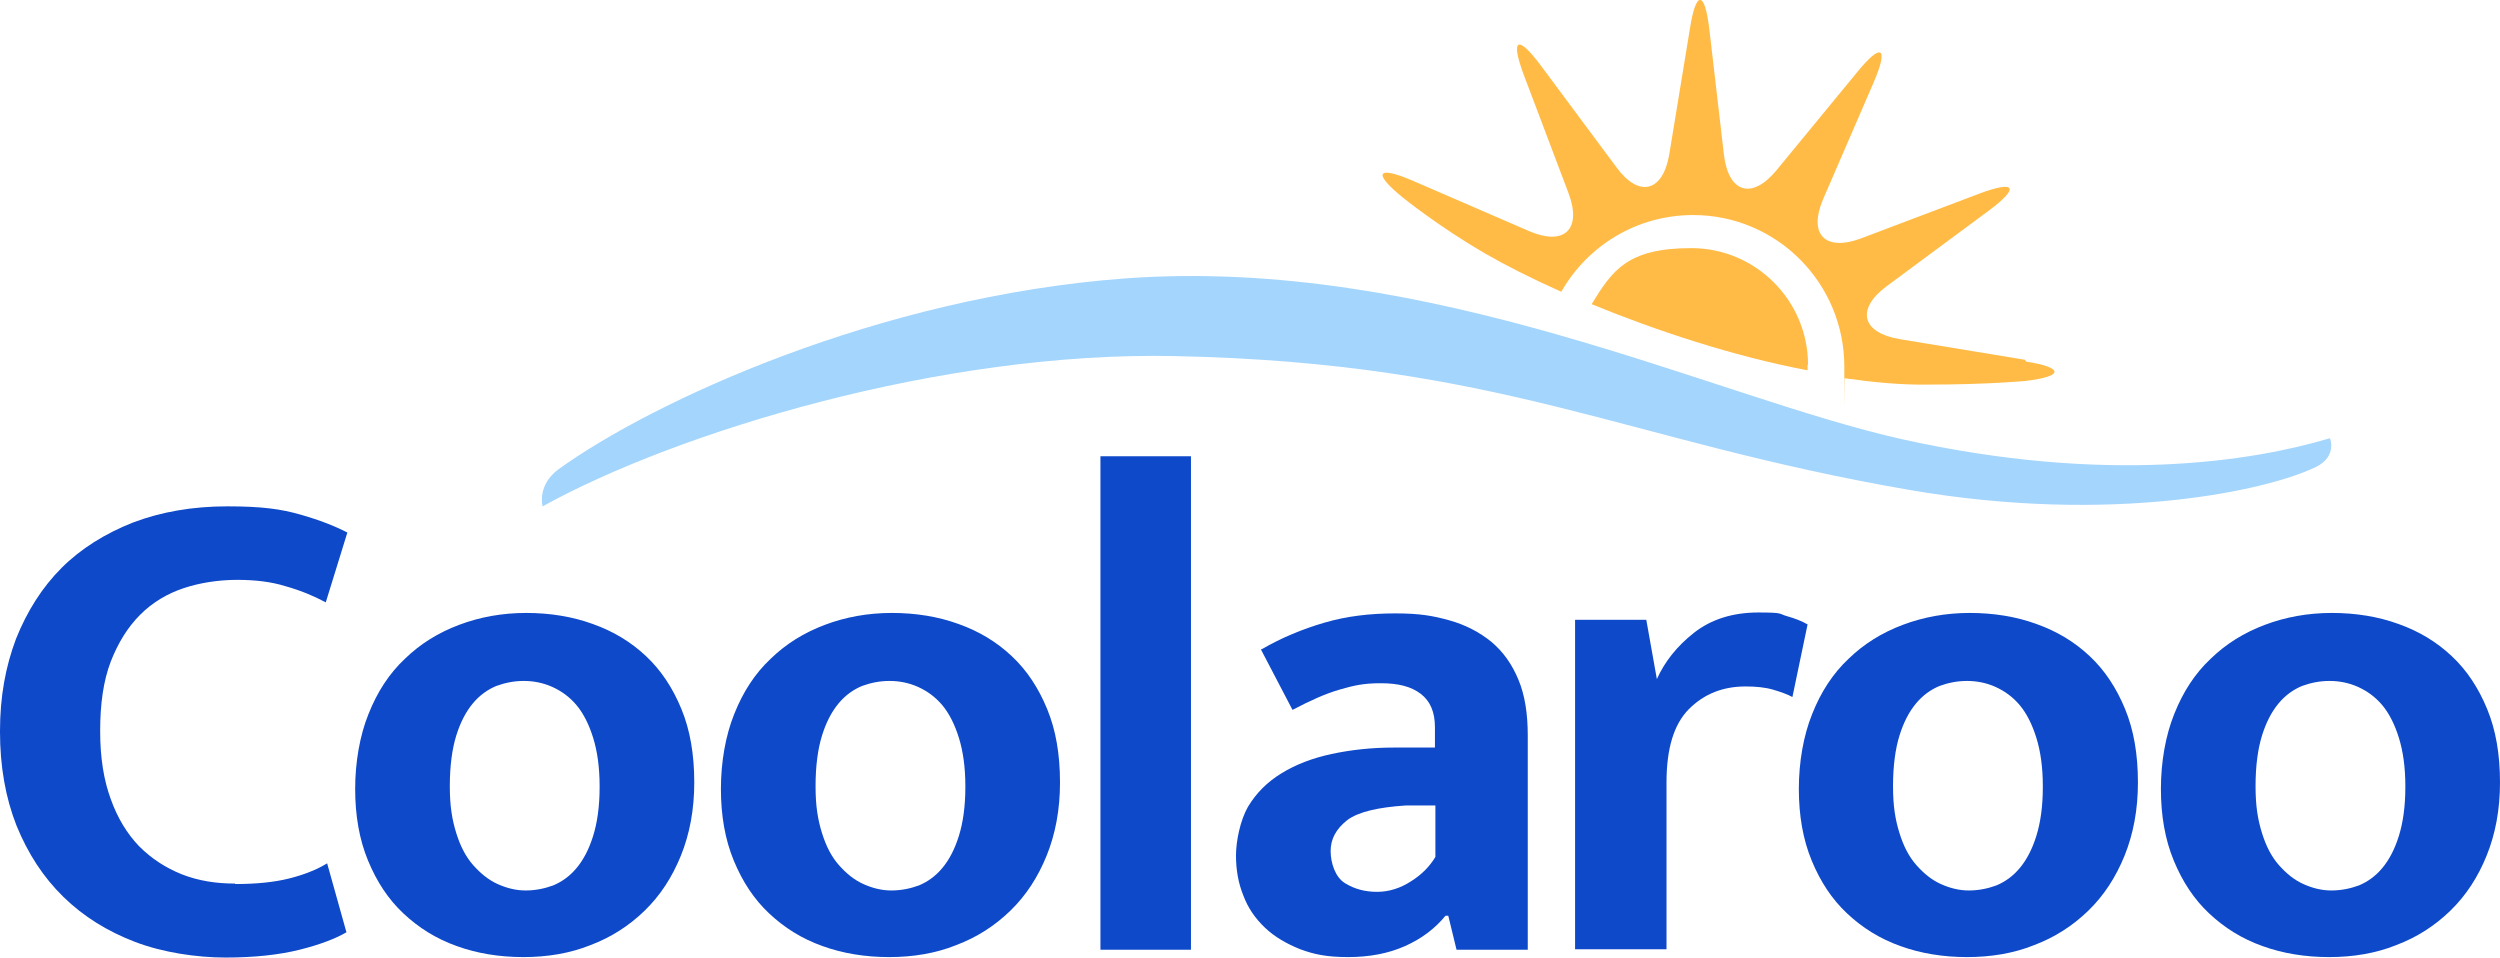
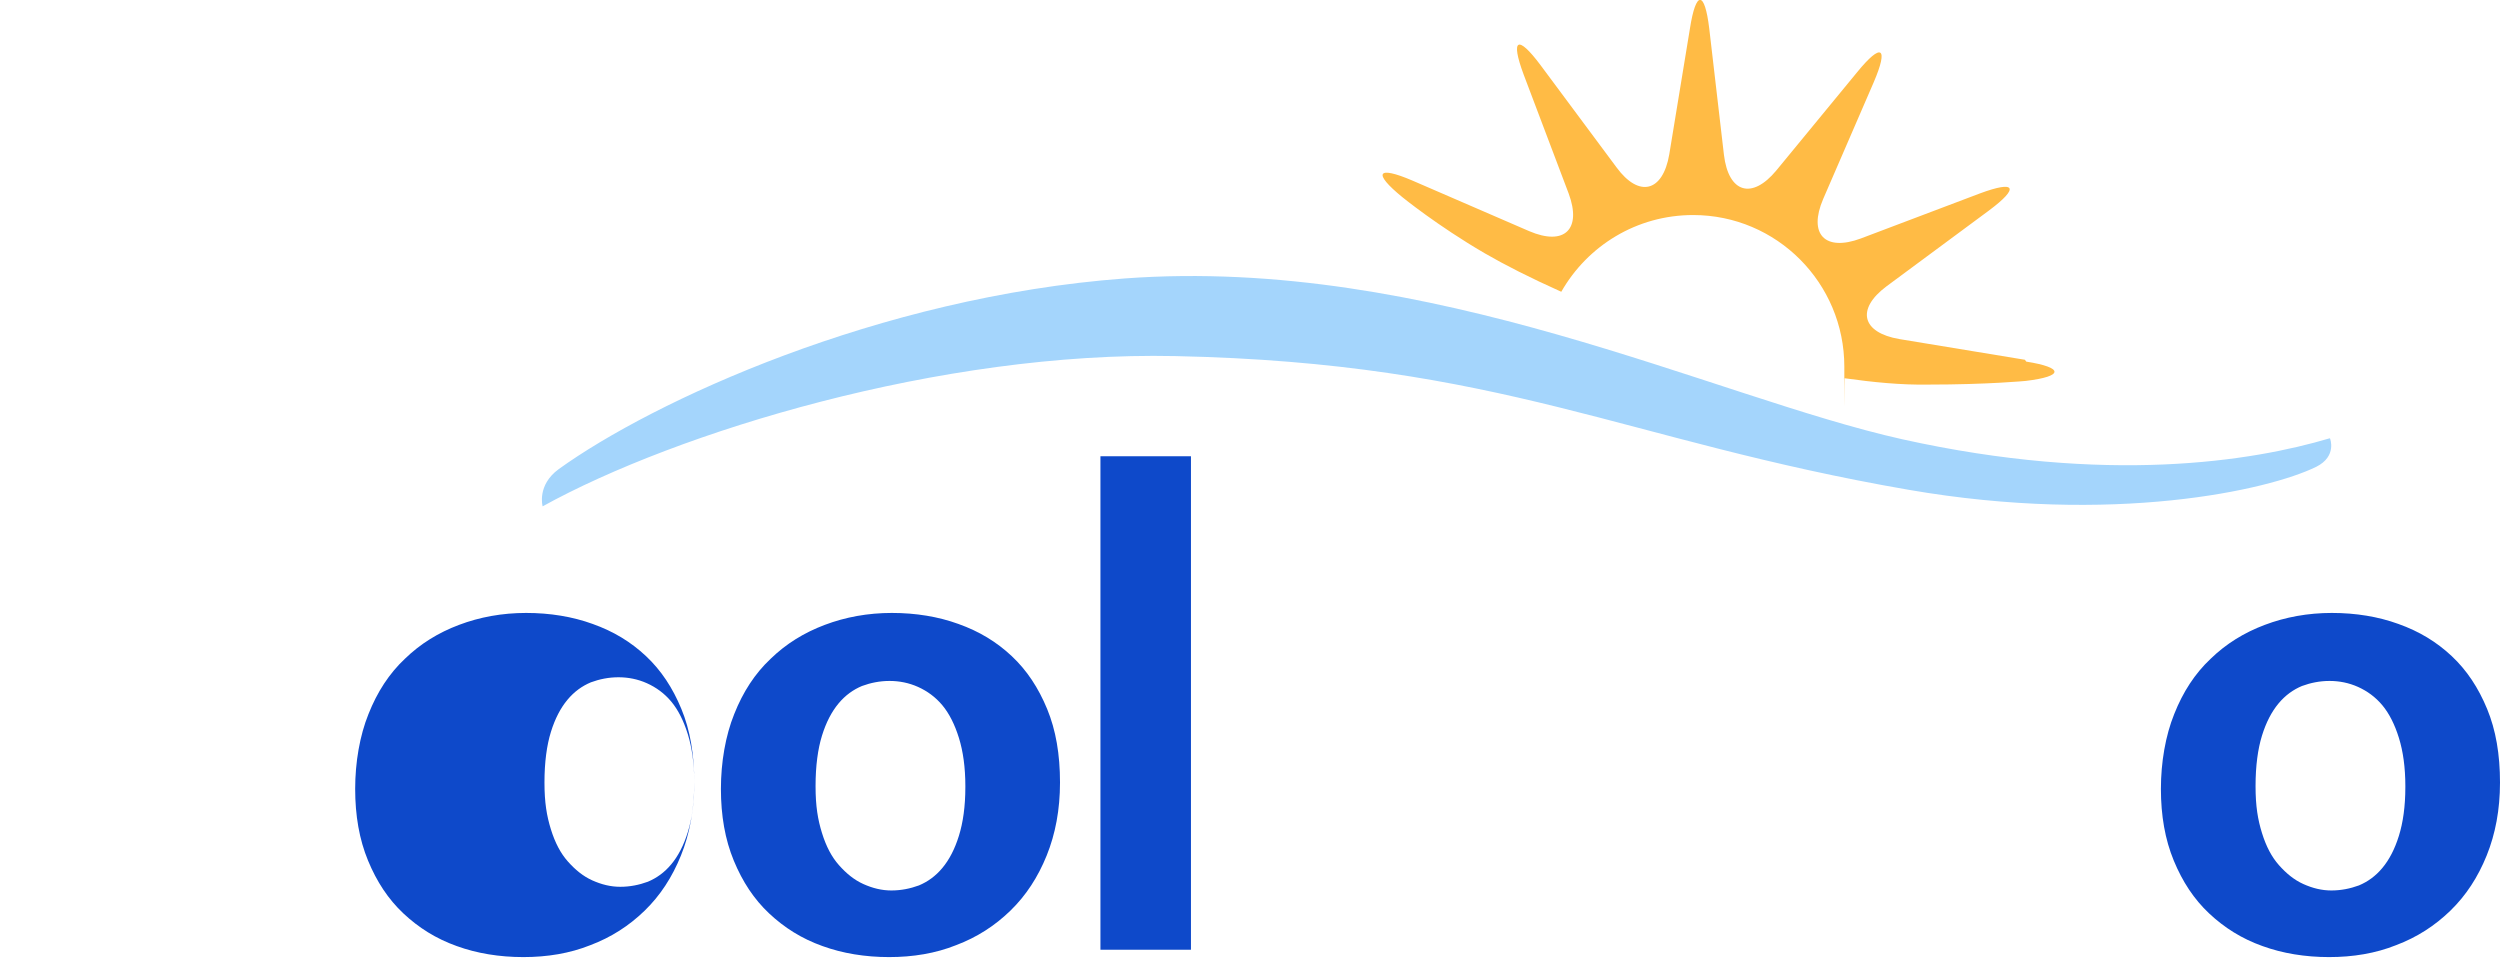
<svg xmlns="http://www.w3.org/2000/svg" id="Layer_1" version="1.1" viewBox="0 0 544.1 208.4">
  <defs>
    <style>
      .st0 {
        fill: #0e49ca;
      }

      .st1 {
        fill: #ffbb45;
      }

      .st2 {
        fill: #a4d5fc;
      }
    </style>
  </defs>
  <path class="st2" d="M507,95.4c-16.8,5-48.4,10.1-93,.2-41.2-9.2-102.6-39.9-169.2-35-53.7,4-102.8,26.8-123.2,41.5-4.8,3.5-3.5,8.1-3.5,8.1,29.1-16.1,86.7-33.8,137.7-32.7,71.2,1.5,97.7,18.4,159.6,29.1,44.5,7.7,78.3.1,88.7-5,4.6-2.3,3-6.2,3-6.2" />
  <path class="st1" d="M440.7,78.3l-27.3-4.5c-8.2-1.4-9.5-6.5-2.8-11.5l22.3-16.5c6.7-5,5.8-6.6-2-3.7l-25.9,9.8c-7.8,2.9-11.5-.9-8.2-8.6l11-25.4c3.3-7.7,1.7-8.7-3.6-2.2l-17.6,21.4c-5.3,6.4-10.4,4.9-11.4-3.4l-3.2-27.5c-1-8.3-2.9-8.3-4.2,0l-4.5,27.4c-1.4,8.2-6.6,9.5-11.5,2.8l-16.5-22.2c-5-6.7-6.6-5.8-3.7,2l9.8,25.9c2.9,7.8-.9,11.5-8.6,8.2l-25.4-11c-7.7-3.3-8.7-1.7-2.2,3.6,0,0,7.6,6.2,17.9,12.2,4.3,2.5,10,5.4,16.7,8.4,5.7-10,16.4-16.7,28.7-16.7,18.2,0,32.9,14.8,32.9,33s0,1.7-.1,2.5c6.4.9,12.5,1.5,18.3,1.4,13.1,0,21.3-.8,21.3-.8,8.3-1,8.3-2.9.1-4.2" />
-   <path class="st1" d="M393.5,79.4c0-14-11.4-25.4-25.4-25.4s-17.2,4.9-21.7,12.2c13.9,5.7,30.7,11.3,47,14.4v-1.2" />
  <g>
    <path class="st0" d="M544.1,170.3c0,5.9-1,11.2-2.9,15.9s-4.5,8.7-7.9,12-7.3,5.8-11.8,7.5c-4.5,1.8-9.4,2.6-14.6,2.6s-10.1-.8-14.5-2.4c-4.5-1.6-8.3-4-11.6-7.1s-5.8-6.9-7.7-11.5-2.8-9.8-2.8-15.6,1-11.6,2.9-16.3c1.9-4.8,4.5-8.8,7.9-12,3.4-3.3,7.3-5.7,11.8-7.4s9.4-2.6,14.6-2.6,10.1.8,14.5,2.4c4.5,1.6,8.3,3.9,11.6,7s5.8,6.9,7.7,11.5,2.8,9.9,2.8,16M523.5,171.1c0-4.1-.5-7.6-1.4-10.5s-2.1-5.3-3.6-7.1-3.3-3.1-5.3-4-4.1-1.3-6.2-1.3-4.1.4-6,1.1c-1.9.8-3.6,2-5.1,3.8s-2.7,4.1-3.6,7-1.4,6.6-1.4,11,.5,7.3,1.4,10.2,2.1,5.2,3.7,7,3.3,3.2,5.3,4.1,4,1.4,6.1,1.4,4.1-.4,6-1.1c1.9-.8,3.6-2,5.1-3.8s2.7-4.1,3.6-7,1.4-6.4,1.4-10.6" />
-     <path class="st0" d="M51.2,192.4c4.6,0,8.5-.4,11.7-1.2s6-1.9,8.3-3.3l4.2,15c-2.4,1.4-5.8,2.7-10.2,3.8s-9.8,1.7-16.1,1.7-13.7-1.1-19.7-3.4-11.2-5.5-15.6-9.8-7.7-9.4-10.2-15.5c-2.4-6.1-3.6-12.9-3.6-20.5s1.2-14.1,3.5-20.2c2.4-6,5.7-11.2,9.9-15.4s9.5-7.5,15.6-9.9c6.1-2.3,12.9-3.5,20.5-3.5s11.7.6,15.9,1.8,7.5,2.5,10.2,3.9l-4.7,15.2c-2.6-1.4-5.5-2.6-8.7-3.5-3.2-1-6.7-1.4-10.6-1.4s-8,.6-11.6,1.8-6.8,3.1-9.5,5.8-4.8,6.1-6.4,10.2c-1.6,4.2-2.3,9.2-2.3,15.1s.8,10.7,2.3,14.8c1.5,4.2,3.6,7.6,6.2,10.3,2.7,2.7,5.8,4.7,9.3,6.1,3.6,1.4,7.4,2,11.5,2" />
-     <path class="st0" d="M151.1,170.3c0,5.9-1,11.2-2.9,15.9s-4.5,8.7-7.9,12-7.3,5.8-11.8,7.5c-4.5,1.8-9.4,2.6-14.6,2.6s-10.1-.8-14.5-2.4c-4.5-1.6-8.3-4-11.6-7.1s-5.8-6.9-7.7-11.5-2.8-9.8-2.8-15.6,1-11.6,2.9-16.3c1.9-4.8,4.5-8.8,7.9-12,3.4-3.3,7.3-5.7,11.8-7.4s9.4-2.6,14.6-2.6,10.1.8,14.5,2.4c4.5,1.6,8.3,3.9,11.6,7s5.8,6.9,7.7,11.5,2.8,9.9,2.8,16M130.5,171.1c0-4.1-.5-7.6-1.4-10.5s-2.1-5.3-3.6-7.1-3.3-3.1-5.3-4-4.1-1.3-6.2-1.3-4.1.4-6,1.1c-1.9.8-3.6,2-5.1,3.8s-2.7,4.1-3.6,7-1.4,6.6-1.4,11,.5,7.3,1.4,10.2,2.1,5.2,3.7,7,3.3,3.2,5.3,4.1,4,1.4,6.1,1.4,4.1-.4,6-1.1c1.9-.8,3.6-2,5.1-3.8s2.7-4.1,3.6-7,1.4-6.4,1.4-10.6" />
+     <path class="st0" d="M151.1,170.3c0,5.9-1,11.2-2.9,15.9s-4.5,8.7-7.9,12-7.3,5.8-11.8,7.5c-4.5,1.8-9.4,2.6-14.6,2.6s-10.1-.8-14.5-2.4c-4.5-1.6-8.3-4-11.6-7.1s-5.8-6.9-7.7-11.5-2.8-9.8-2.8-15.6,1-11.6,2.9-16.3c1.9-4.8,4.5-8.8,7.9-12,3.4-3.3,7.3-5.7,11.8-7.4s9.4-2.6,14.6-2.6,10.1.8,14.5,2.4c4.5,1.6,8.3,3.9,11.6,7s5.8,6.9,7.7,11.5,2.8,9.9,2.8,16c0-4.1-.5-7.6-1.4-10.5s-2.1-5.3-3.6-7.1-3.3-3.1-5.3-4-4.1-1.3-6.2-1.3-4.1.4-6,1.1c-1.9.8-3.6,2-5.1,3.8s-2.7,4.1-3.6,7-1.4,6.6-1.4,11,.5,7.3,1.4,10.2,2.1,5.2,3.7,7,3.3,3.2,5.3,4.1,4,1.4,6.1,1.4,4.1-.4,6-1.1c1.9-.8,3.6-2,5.1-3.8s2.7-4.1,3.6-7,1.4-6.4,1.4-10.6" />
    <path class="st0" d="M230.7,170.3c0,5.9-1,11.2-2.9,15.9s-4.5,8.7-7.9,12-7.3,5.8-11.8,7.5c-4.5,1.8-9.4,2.6-14.6,2.6s-10.1-.8-14.5-2.4c-4.5-1.6-8.3-4-11.6-7.1s-5.8-6.9-7.7-11.5-2.8-9.8-2.8-15.6,1-11.6,2.9-16.3c1.9-4.8,4.5-8.8,7.9-12,3.4-3.3,7.3-5.7,11.8-7.4s9.4-2.6,14.6-2.6,10.1.8,14.5,2.4c4.5,1.6,8.3,3.9,11.6,7s5.8,6.9,7.7,11.5,2.8,9.9,2.8,16M210.1,171.1c0-4.1-.5-7.6-1.4-10.5s-2.1-5.3-3.6-7.1-3.3-3.1-5.3-4-4.1-1.3-6.2-1.3-4.1.4-6,1.1c-1.9.8-3.6,2-5.1,3.8s-2.7,4.1-3.6,7-1.4,6.6-1.4,11,.5,7.3,1.4,10.2,2.1,5.2,3.7,7,3.3,3.2,5.3,4.1,4,1.4,6.1,1.4,4.1-.4,6-1.1c1.9-.8,3.6-2,5.1-3.8s2.7-4.1,3.6-7c.9-2.9,1.4-6.4,1.4-10.6" />
    <path class="st0" d="M239.5,99.3h19.7v107.4h-19.7v-107.4Z" />
-     <path class="st0" d="M274.6,141.3c4.3-2.5,8.9-4.4,13.7-5.8s9.9-2,15.3-2,8.2.5,11.8,1.5,6.6,2.6,9.2,4.7c2.6,2.2,4.5,4.9,5.9,8.3s2,7.4,2,12.1v46.6h-15.5l-1.8-7.4h-.6c-2.3,2.8-5.2,5-8.8,6.6s-7.7,2.4-12.4,2.4-7.4-.6-10.4-1.7c-3-1.2-5.6-2.7-7.7-4.7s-3.7-4.3-4.7-7c-1.1-2.7-1.6-5.6-1.6-8.7s.9-7.6,2.6-10.6c1.8-3,4.2-5.4,7.3-7.3s6.7-3.3,10.9-4.2,8.7-1.4,13.5-1.4h9v-4.4c0-3.3-1-5.7-3.1-7.3s-4.9-2.3-8.7-2.3-5.9.5-9,1.4-6.4,2.4-10.2,4.4l-6.9-13.2h.2ZM312.5,175.3h-6.5c-6.1.4-10.4,1.4-12.8,3.2-2.4,1.9-3.6,4.1-3.6,6.7s1,5.7,3.1,7,4.4,1.9,7,1.9,5.1-.8,7.4-2.3c2.4-1.5,4.1-3.3,5.3-5.3v-11.3h.1Z" />
-     <path class="st0" d="M342.8,206.7v-71.8h15.5l2.3,12.9c1.7-3.8,4.4-7.2,8.1-10.1s8.4-4.4,14-4.4,4.4.3,6.2.8,3.3,1.1,4.5,1.8l-3.3,15.8c-1.1-.6-2.5-1.1-4.2-1.6s-3.7-.7-6-.7c-4.9,0-9,1.6-12.3,4.9s-4.9,8.6-4.9,16v36.3h-19.9Z" />
-     <path class="st0" d="M465.3,170.3c0,5.9-1,11.2-2.9,15.9s-4.5,8.7-7.9,12-7.3,5.8-11.8,7.5c-4.5,1.8-9.4,2.6-14.6,2.6s-10.1-.8-14.5-2.4c-4.5-1.6-8.3-4-11.6-7.1s-5.8-6.9-7.7-11.5-2.8-9.8-2.8-15.6,1-11.6,2.9-16.3c1.9-4.8,4.5-8.8,7.9-12,3.4-3.3,7.3-5.7,11.8-7.4s9.4-2.6,14.6-2.6,10.1.8,14.5,2.4c4.5,1.6,8.3,3.9,11.6,7s5.8,6.9,7.7,11.5,2.8,9.9,2.8,16M444.6,171.1c0-4.1-.5-7.6-1.4-10.5s-2.1-5.3-3.6-7.1-3.3-3.1-5.3-4-4.1-1.3-6.2-1.3-4.1.4-6,1.1c-1.9.8-3.6,2-5.1,3.8s-2.7,4.1-3.6,7-1.4,6.6-1.4,11,.5,7.3,1.4,10.2,2.1,5.2,3.7,7,3.3,3.2,5.3,4.1,4,1.4,6.1,1.4,4.1-.4,6-1.1c1.9-.8,3.6-2,5.1-3.8s2.7-4.1,3.6-7,1.4-6.4,1.4-10.6" />
  </g>
</svg>